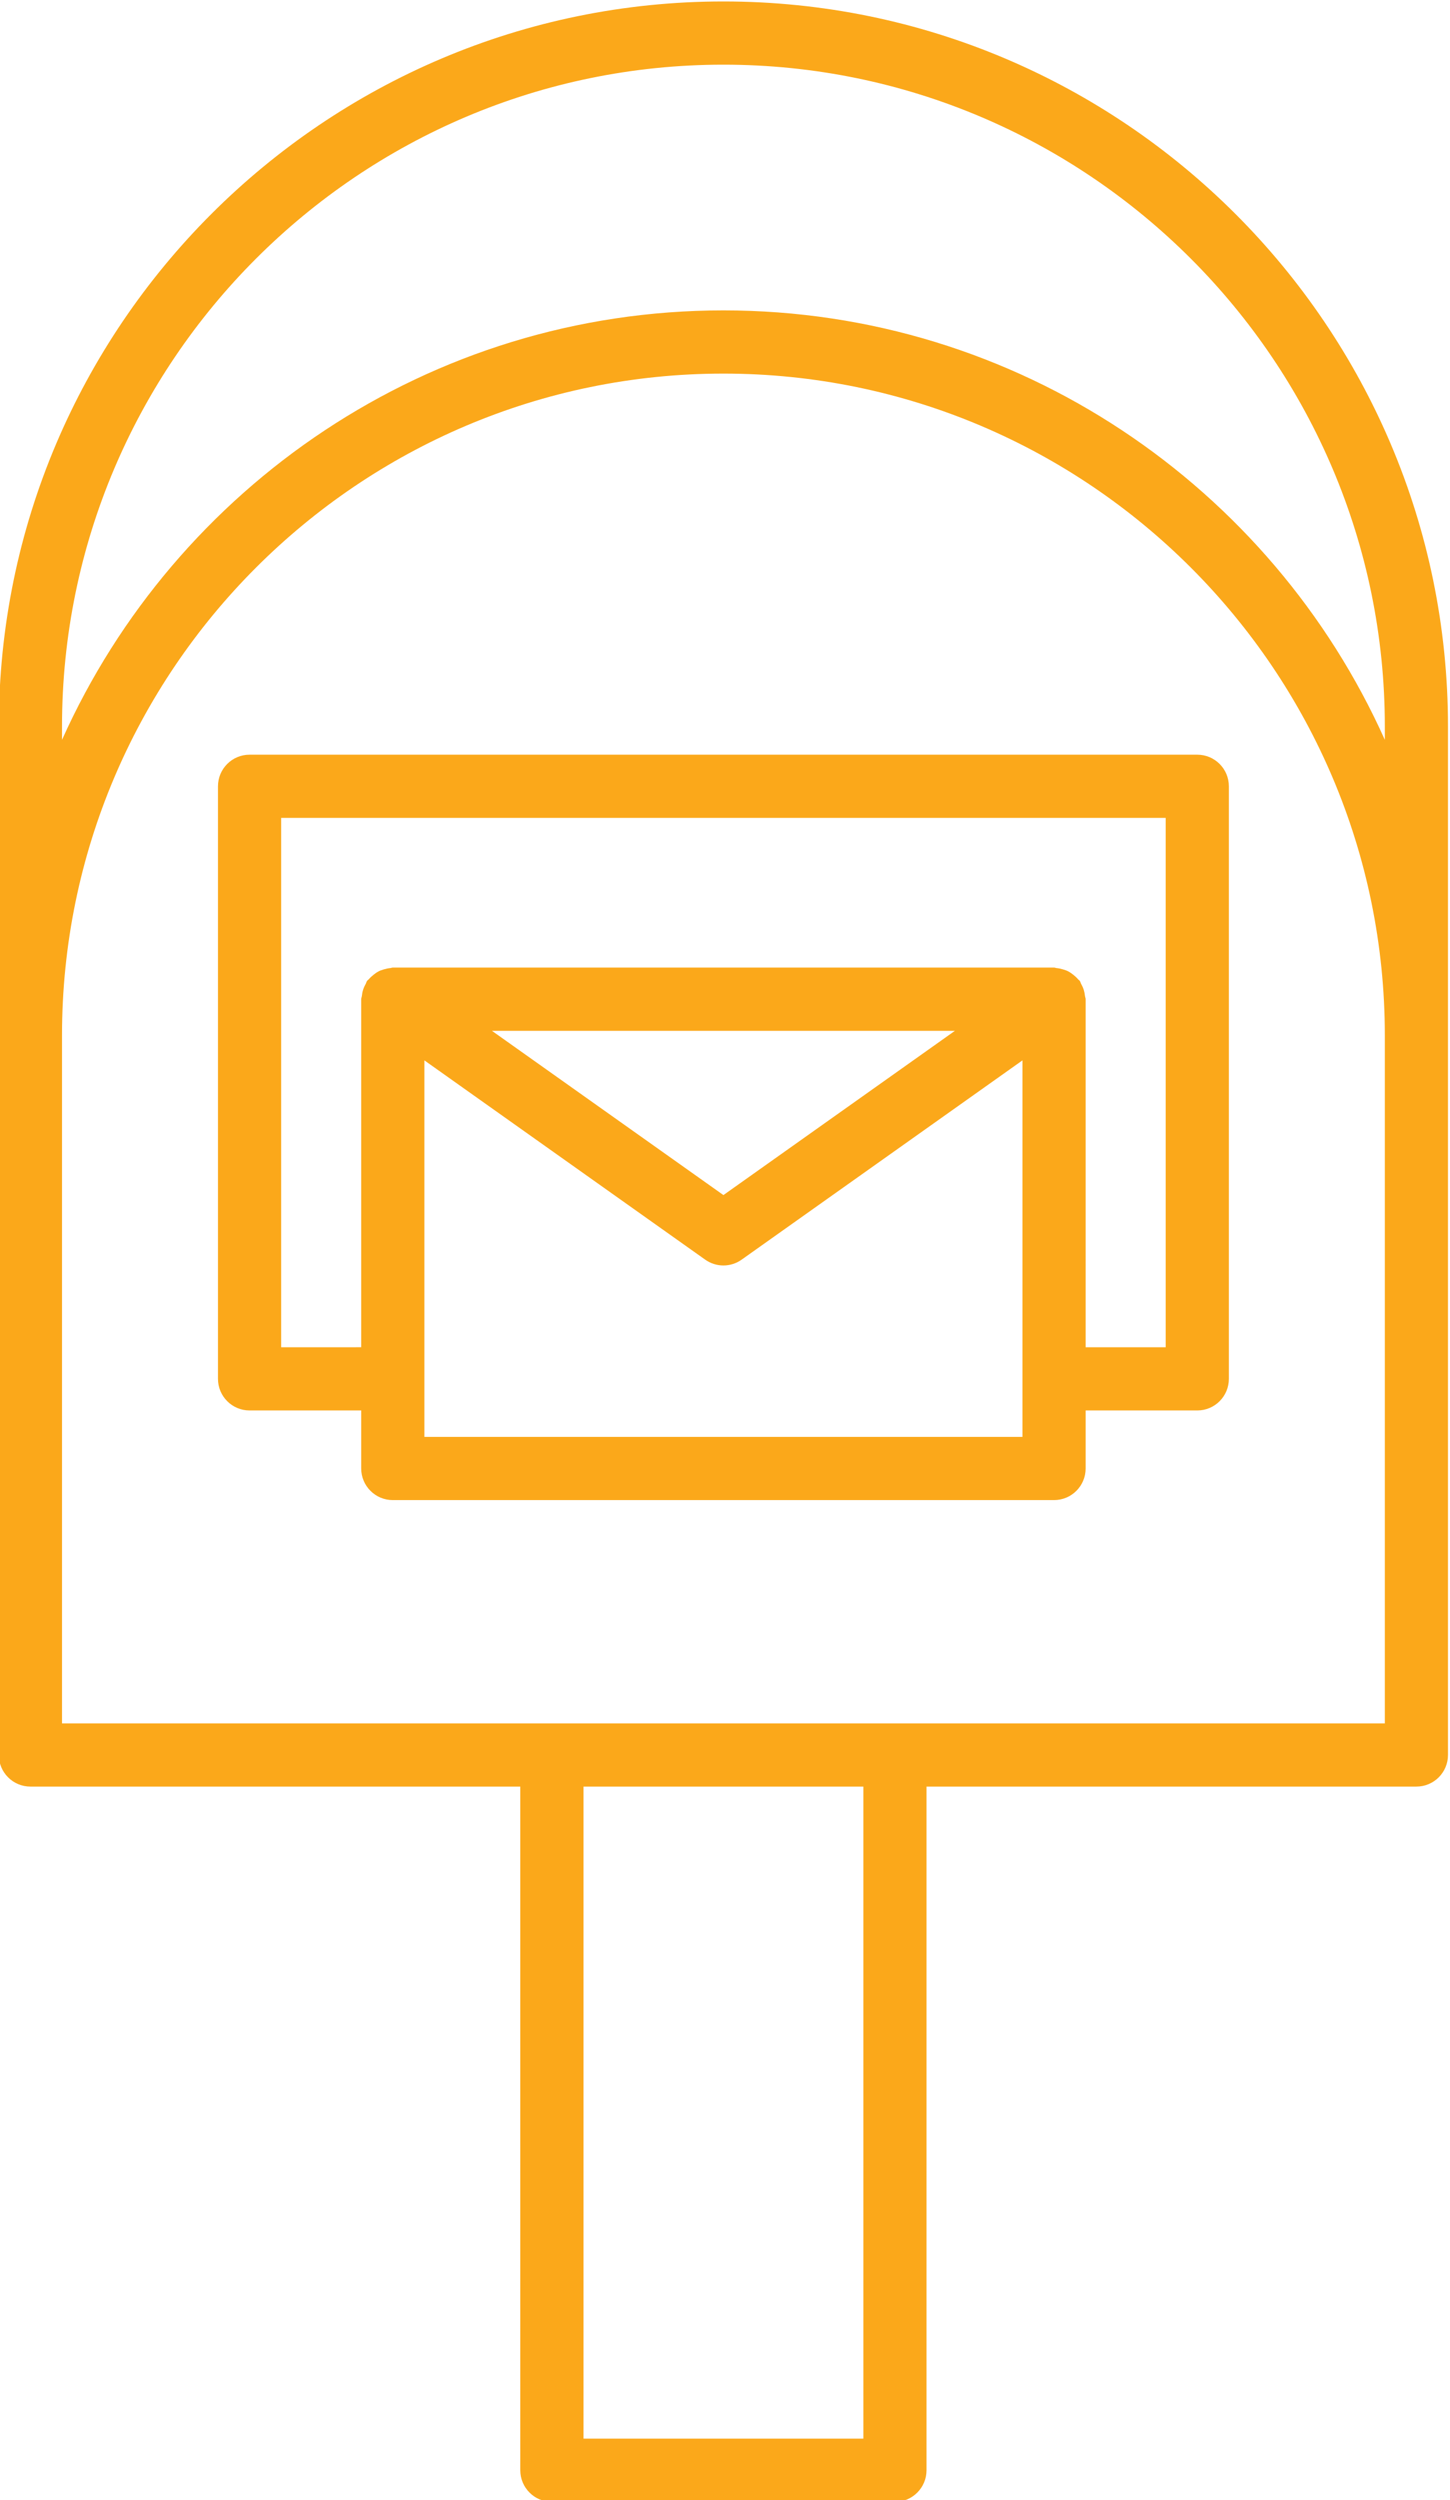
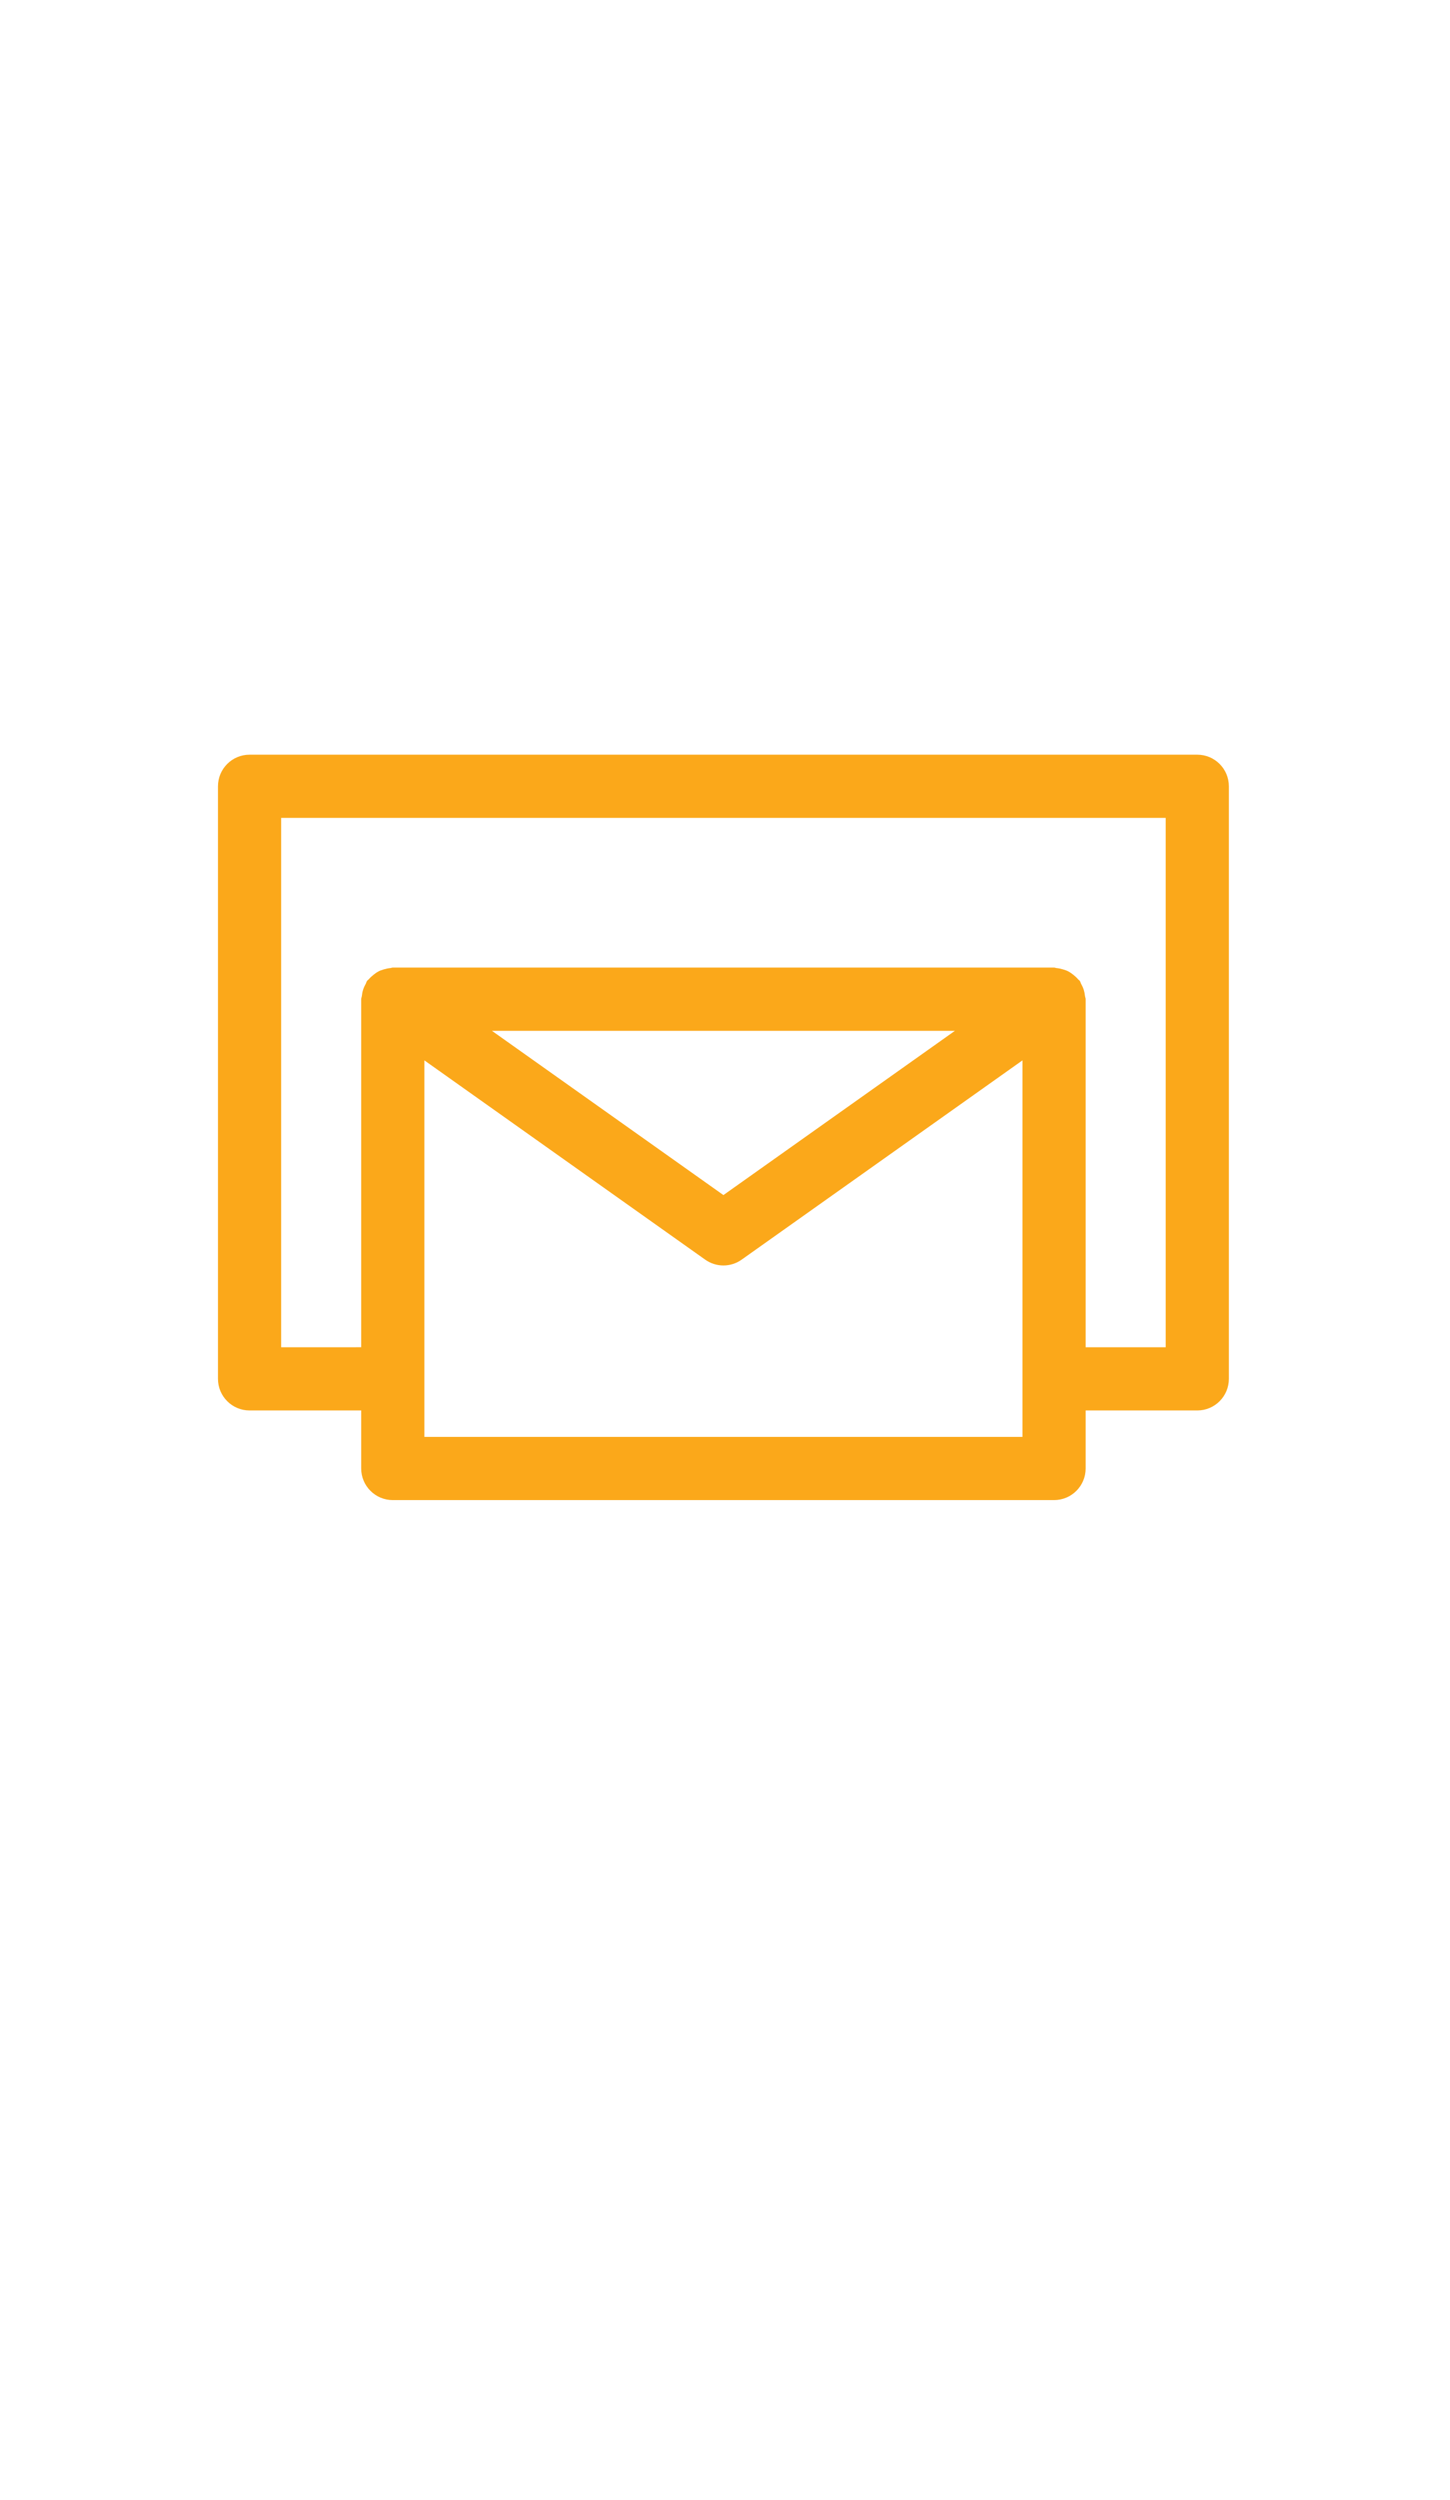
<svg xmlns="http://www.w3.org/2000/svg" fill="#fba81a" height="79.1" preserveAspectRatio="xMidYMid meet" version="1" viewBox="22.1 5.4 45.9 79.1" width="45.9" zoomAndPan="magnify">
  <g id="change1_1">
-     <path d="M39.57,84.554h10.859c0.553,0,1-0.448,1-1V61.924h15.507c0.553,0,1-0.448,1-1 V38.157v-9.774C67.937,15.735,57.647,5.446,45,5.446S22.063,15.735,22.063,28.383 v9.774v22.767c0,0.552,0.447,1,1,1h15.507v21.63 C38.57,84.106,39.018,84.554,39.57,84.554z M49.43,82.554h-8.859V61.924h8.859 V82.554z M24.063,28.383c0-11.545,9.392-20.937,20.937-20.937 s20.937,9.392,20.937,20.937v0.424C62.35,20.809,54.318,15.22,45,15.22 S27.65,20.809,24.063,28.807V28.383z M24.063,59.924V38.157 c0-11.544,9.392-20.937,20.937-20.937s20.937,9.392,20.937,20.937v21.767H24.063z" />
-   </g>
+     </g>
  <g id="change1_2">
    <path d="M60,29.277H30c-0.553,0-1,0.448-1,1v18.747c0,0.552,0.447,1,1,1h3.534v1.836 c0,0.552,0.447,1,1,1h20.932c0.553,0,1-0.448,1-1v-1.836H60c0.553,0,1-0.448,1-1v-18.747 C61,29.725,60.553,29.277,60,29.277z M54.466,50.86H35.534V38.948l8.888,6.304 C44.595,45.375,44.797,45.437,45,45.437s0.405-0.062,0.578-0.185l8.888-6.304V50.86z M37.672,38.013H52.328L45,43.21L37.672,38.013z M59,48.024h-2.534V37.013 c0-0.037-0.017-0.068-0.021-0.103c-0.007-0.067-0.019-0.13-0.039-0.195 c-0.021-0.067-0.049-0.127-0.083-0.187c-0.017-0.03-0.021-0.065-0.042-0.094 c-0.016-0.023-0.041-0.034-0.059-0.056c-0.045-0.053-0.094-0.097-0.149-0.14 c-0.05-0.039-0.099-0.075-0.154-0.104c-0.055-0.029-0.112-0.047-0.172-0.065 c-0.067-0.02-0.132-0.035-0.202-0.041c-0.027-0.002-0.051-0.016-0.079-0.016 H34.534c-0.028,0-0.052,0.014-0.079,0.016c-0.07,0.006-0.135,0.021-0.203,0.041 c-0.06,0.018-0.117,0.036-0.171,0.065c-0.056,0.029-0.105,0.065-0.155,0.105 c-0.054,0.043-0.104,0.086-0.148,0.139c-0.018,0.021-0.043,0.033-0.059,0.056 c-0.021,0.029-0.025,0.063-0.042,0.094c-0.034,0.06-0.062,0.12-0.083,0.187 c-0.021,0.065-0.032,0.128-0.039,0.195c-0.004,0.036-0.021,0.066-0.021,0.103 v11.011H31v-16.747h28V48.024z" />
  </g>
</svg>